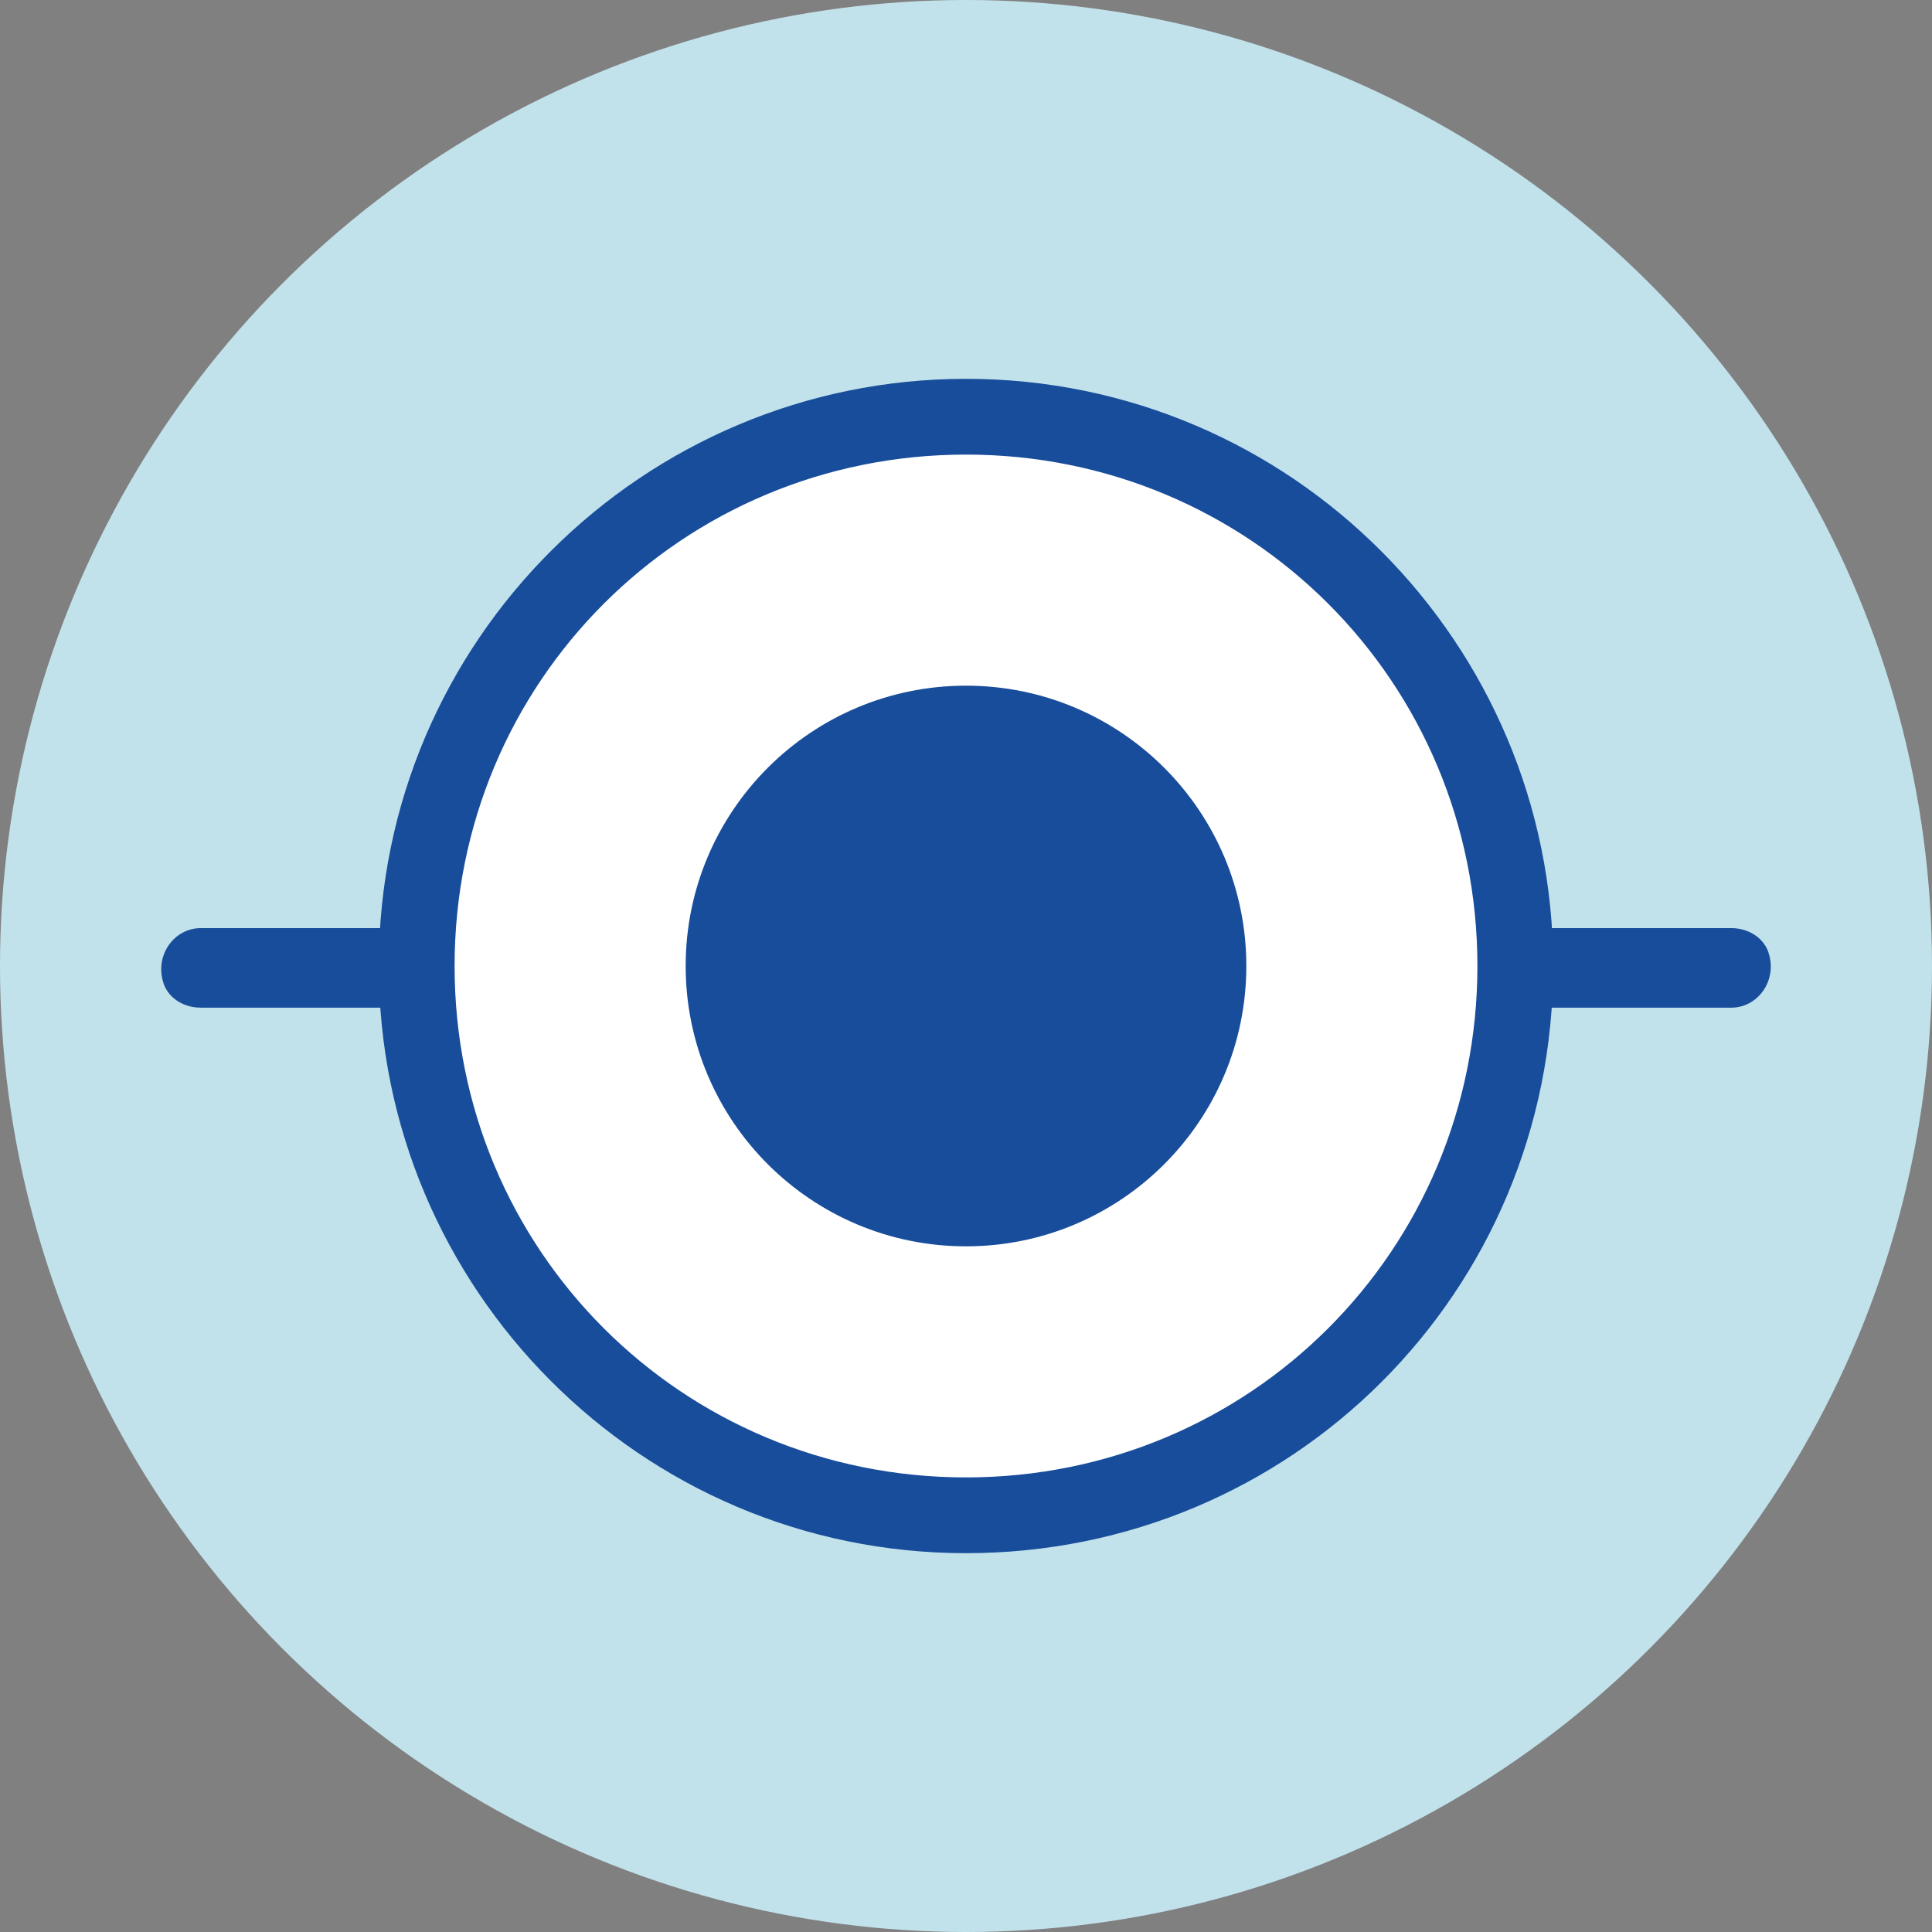
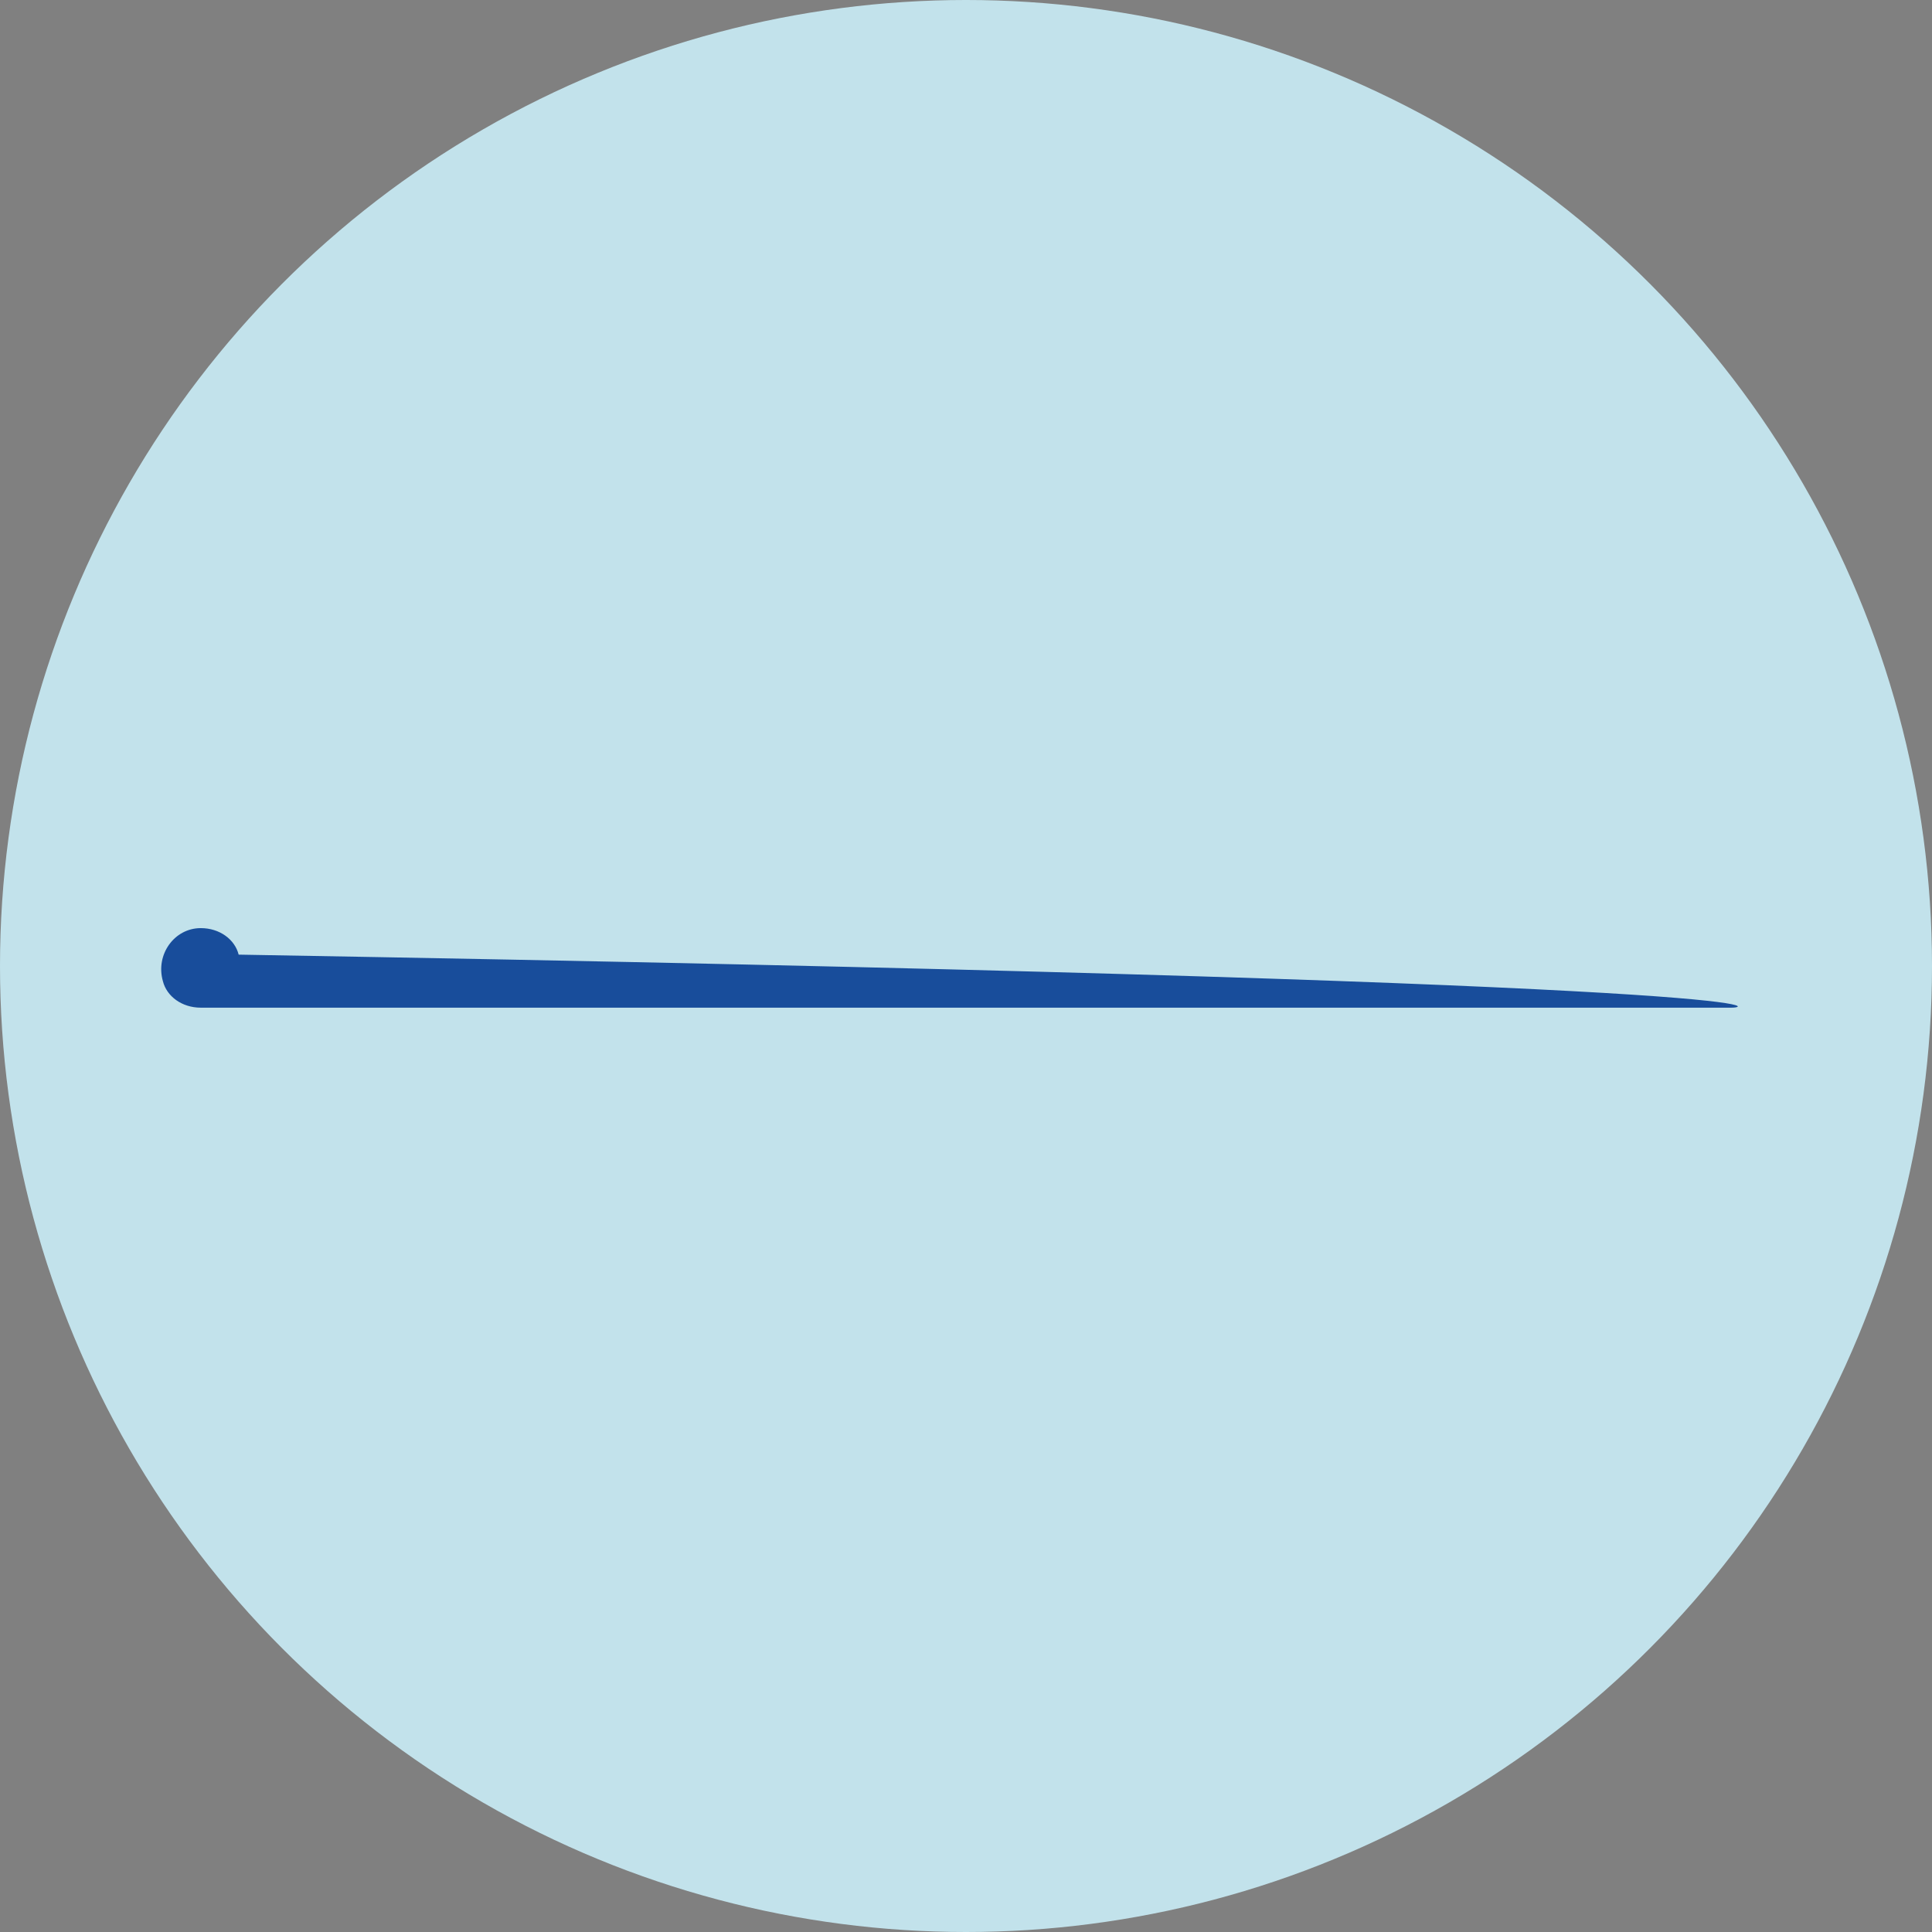
<svg xmlns="http://www.w3.org/2000/svg" version="1.1" id="Layer_1" x="0px" y="0px" viewBox="0 0 51 51" style="enable-background:new 0 0 51 51;" xml:space="preserve">
  <rect x="0" y="0" width="51" height="51" fill="#808080" stroke="none" />
  <style type="text/css">
	.st0{fill:#C2E2EB;}
	.st1{fill:#FFFFFF;}
	.st2{fill:#184D9B;}
</style>
  <g>
    <g>
      <g>
        <circle class="st0" cx="25.5" cy="25.5" r="25.5" />
      </g>
    </g>
    <g>
-       <path class="st2" d="M45.7,26.6l-40.4,0c-0.5,0-0.9-0.3-1-0.7c-0.2-0.7,0.3-1.4,1-1.4l40.4,0c0.5,0,0.9,0.3,1,0.7    C46.9,25.9,46.4,26.6,45.7,26.6z" />
+       <path class="st2" d="M45.7,26.6l-40.4,0c-0.5,0-0.9-0.3-1-0.7c-0.2-0.7,0.3-1.4,1-1.4c0.5,0,0.9,0.3,1,0.7    C46.9,25.9,46.4,26.6,45.7,26.6z" />
    </g>
    <g>
-       <circle class="st1" cx="25.5" cy="25.5" r="14.5" />
-       <path class="st2" d="M25.5,41c-8.6,0-15.5-7-15.5-15.5c0-8.6,7-15.5,15.5-15.5c8.6,0,15.5,7,15.5,15.5C41,34.1,34.1,41,25.5,41z     M25.5,12C18,12,12,18,12,25.5S18,39,25.5,39S39,33,39,25.5S33,12,25.5,12z" />
-     </g>
+       </g>
    <g>
-       <circle class="st2" cx="25.5" cy="25.5" r="7.4" />
-     </g>
+       </g>
  </g>
</svg>